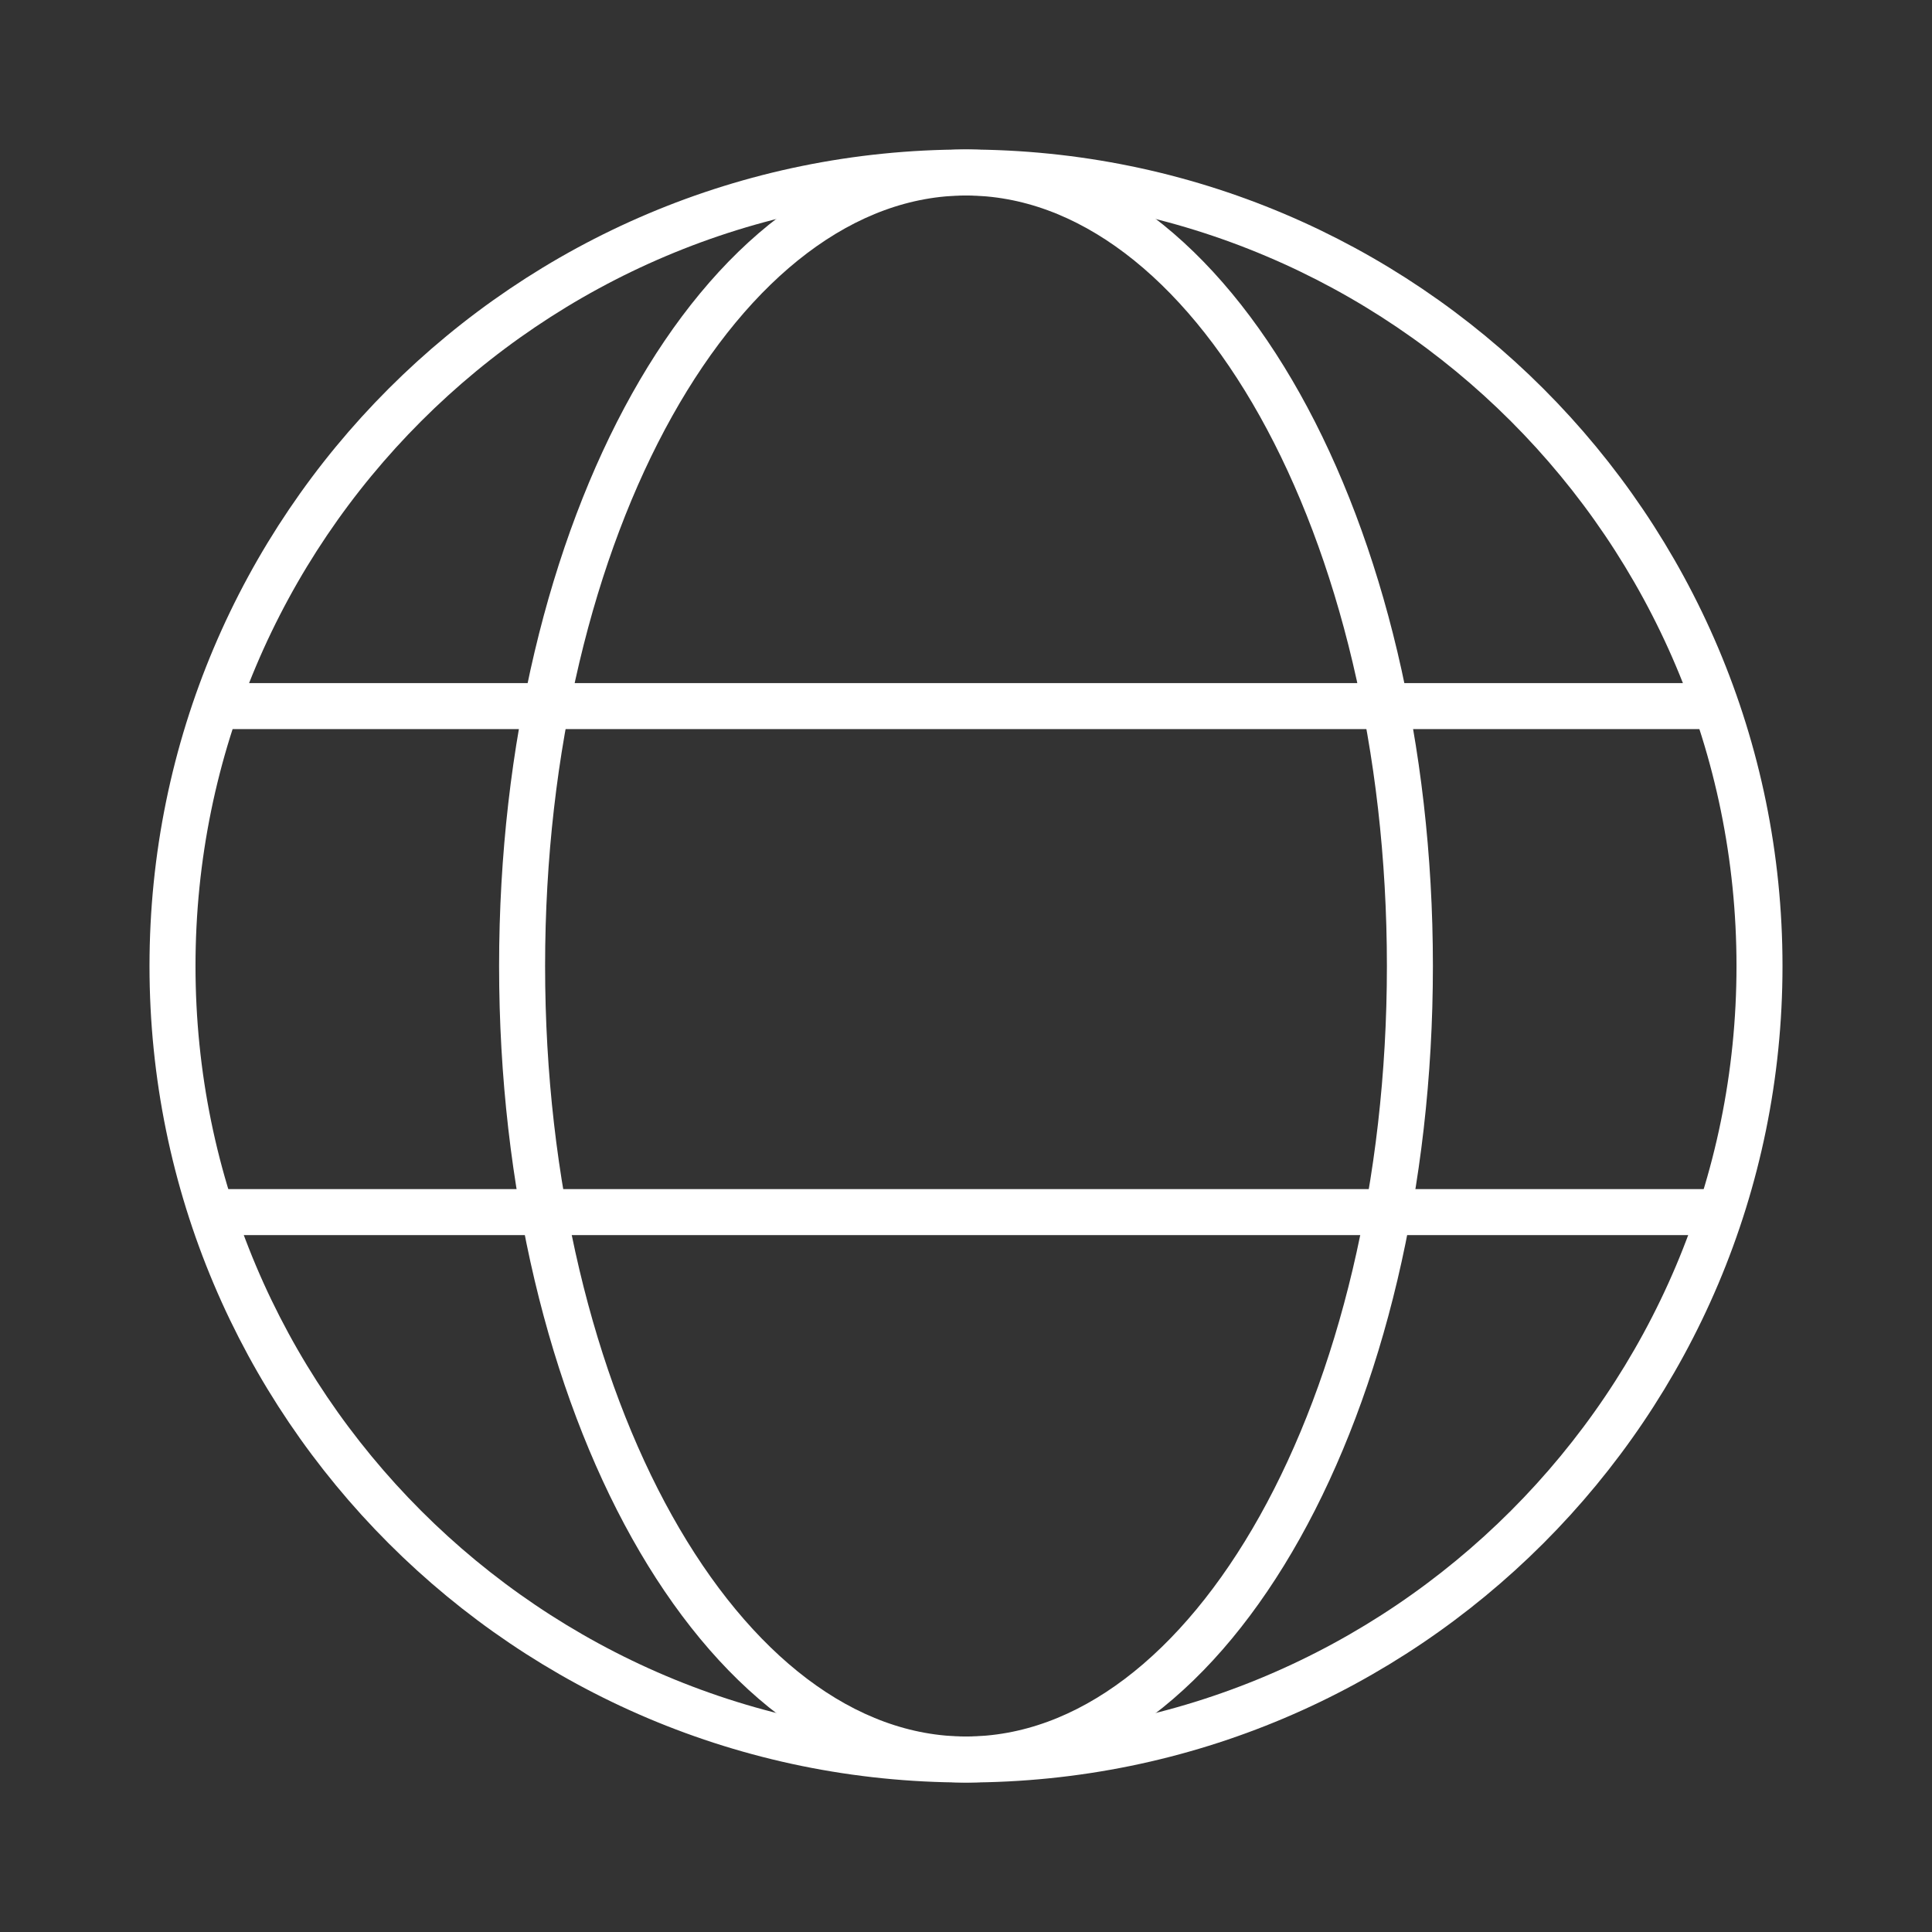
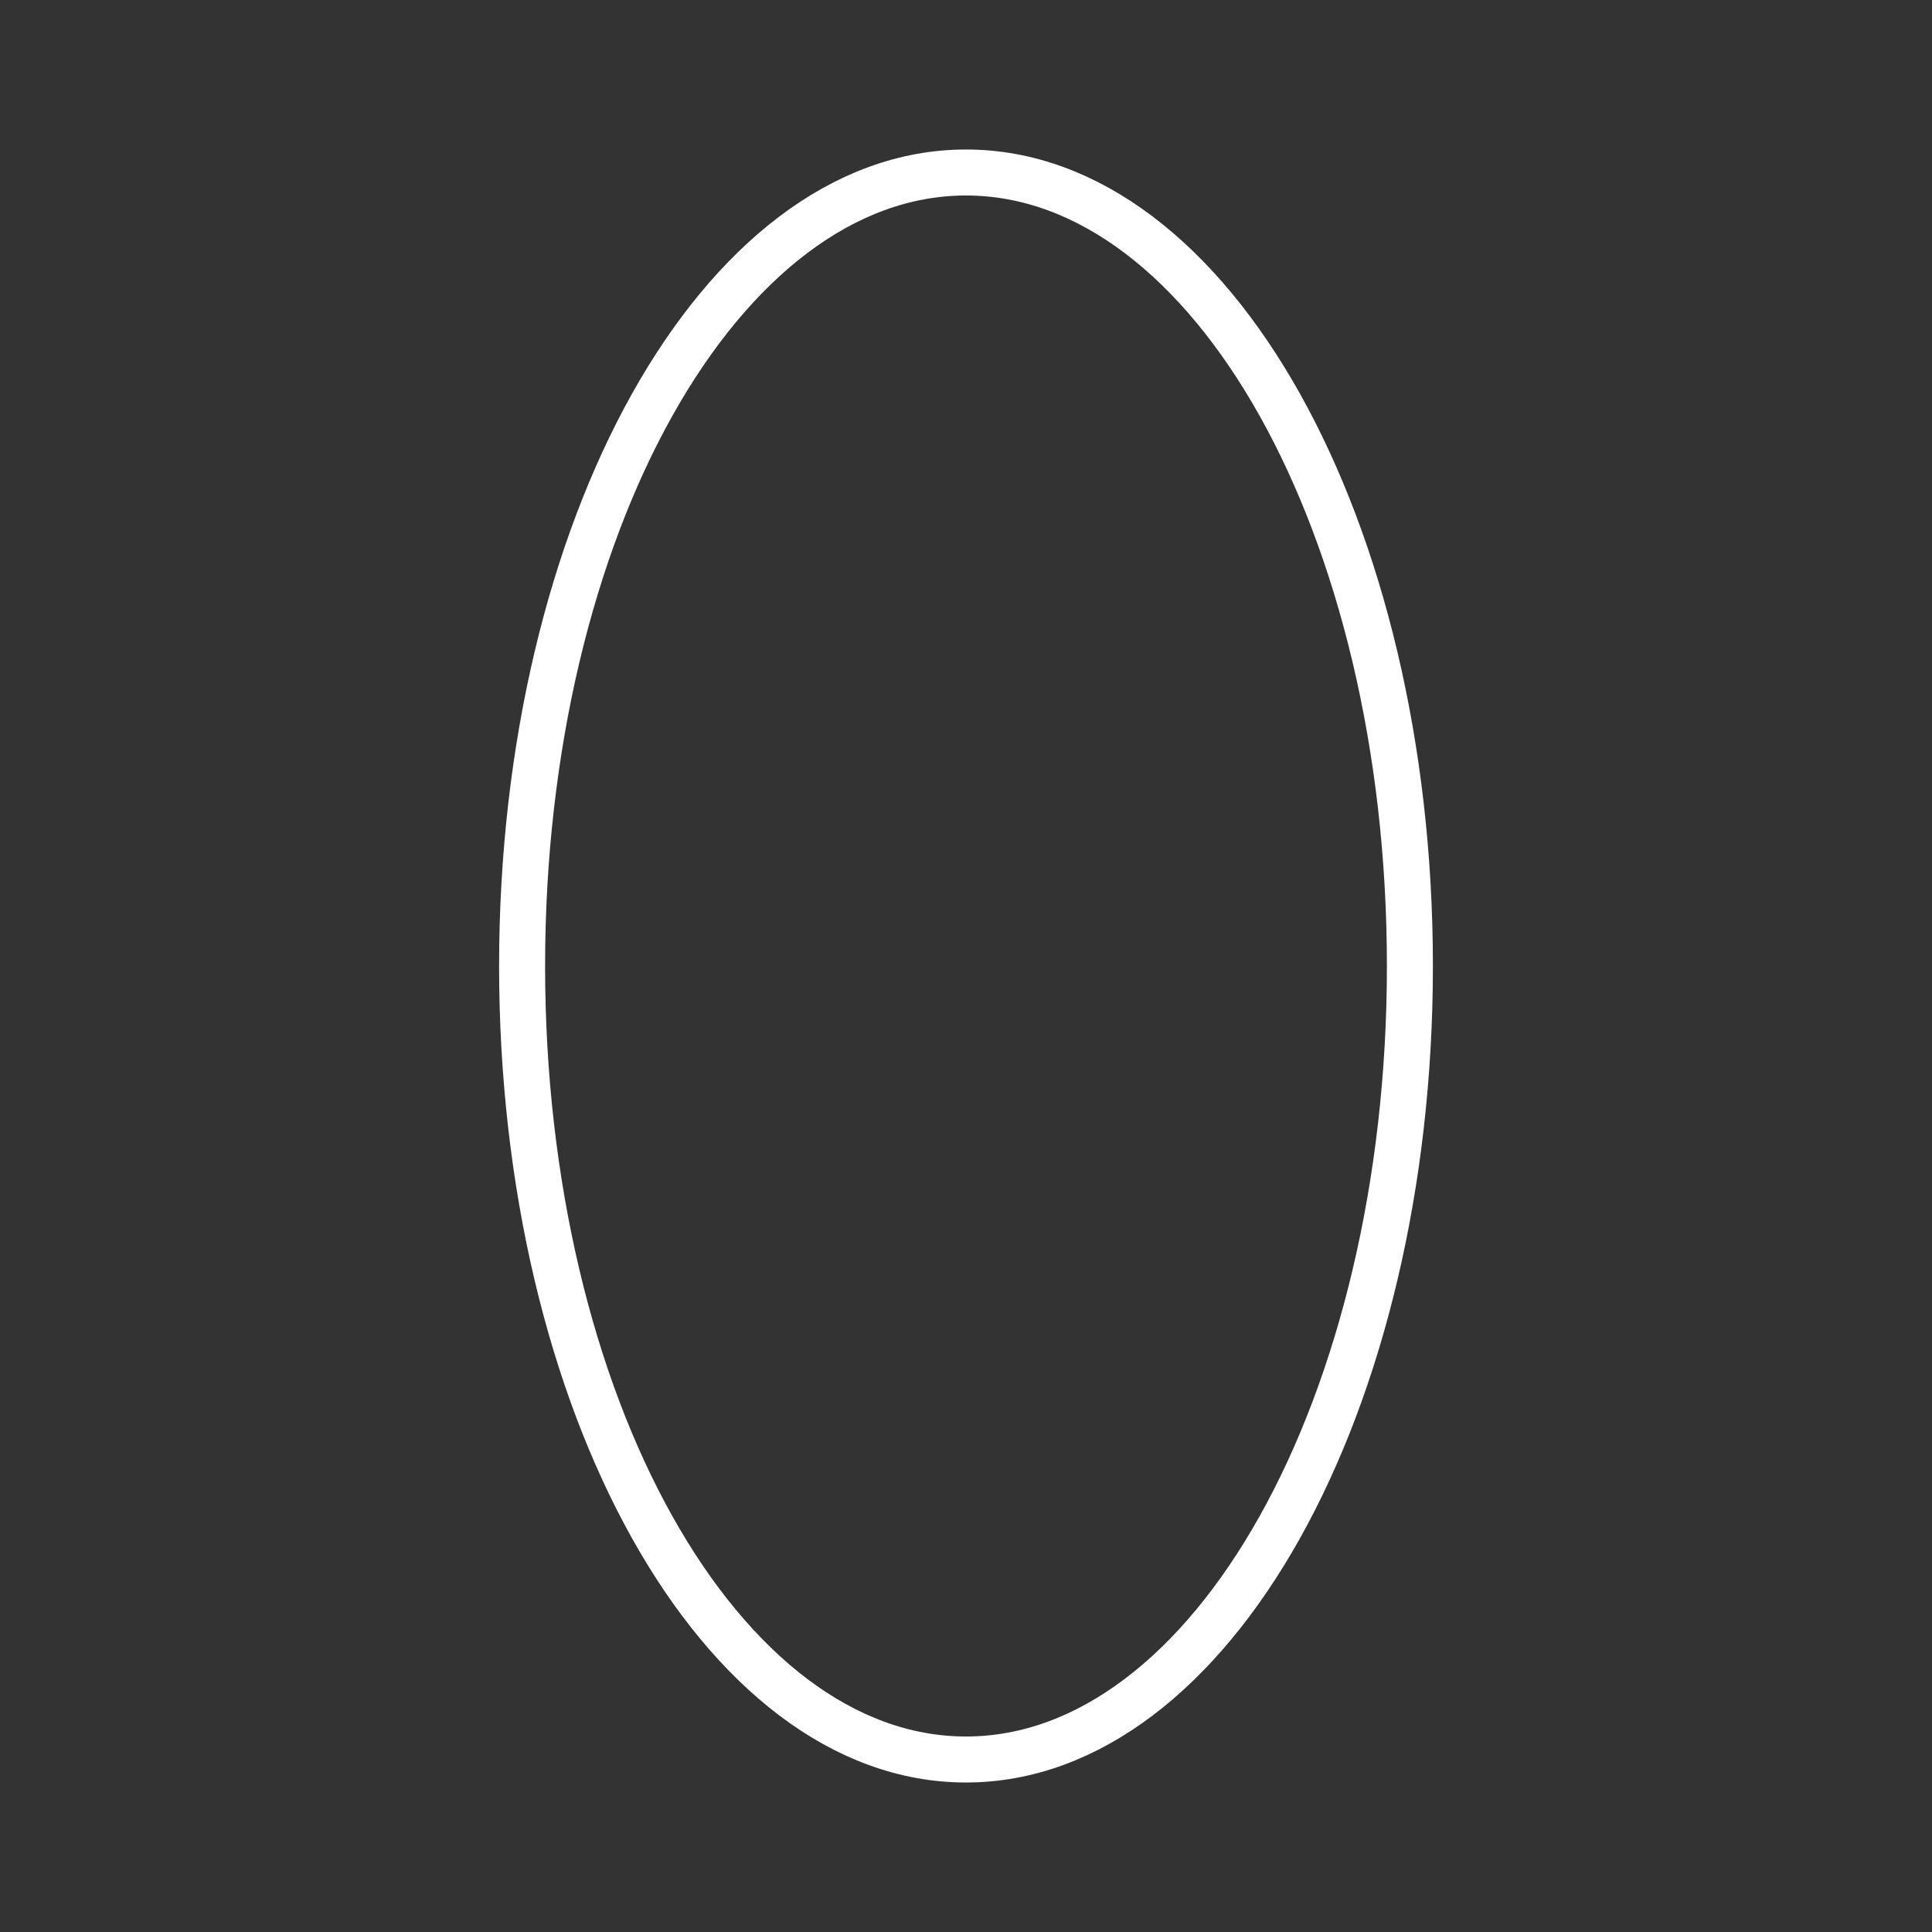
<svg xmlns="http://www.w3.org/2000/svg" width="84" height="84" viewBox="0 0 84 84" fill="none">
  <rect x="0" y="0" width="84" height="84" fill="#333333" stroke="none" />
-   <path d="M42 76.5C61.054 76.5 76.5 61.054 76.5 42C76.5 22.946 61.054 7.5 42 7.5C22.946 7.5 7.5 22.946 7.5 42C7.5 61.054 22.946 76.5 42 76.5Z" stroke="white" stroke-width="2" stroke-miterlimit="10" />
-   <path d="M9.4 30.7H74.9" stroke="white" stroke-width="2" stroke-miterlimit="10" />
-   <path d="M9.4 52.7H74.9" stroke="white" stroke-width="2" stroke-miterlimit="10" />
  <path d="M42 76.5C52.659 76.5 61.3 61.054 61.3 42C61.3 22.946 52.659 7.5 42 7.5C31.341 7.5 22.7 22.946 22.7 42C22.7 61.054 31.341 76.5 42 76.5Z" stroke="white" stroke-width="2" stroke-miterlimit="10" />
</svg>